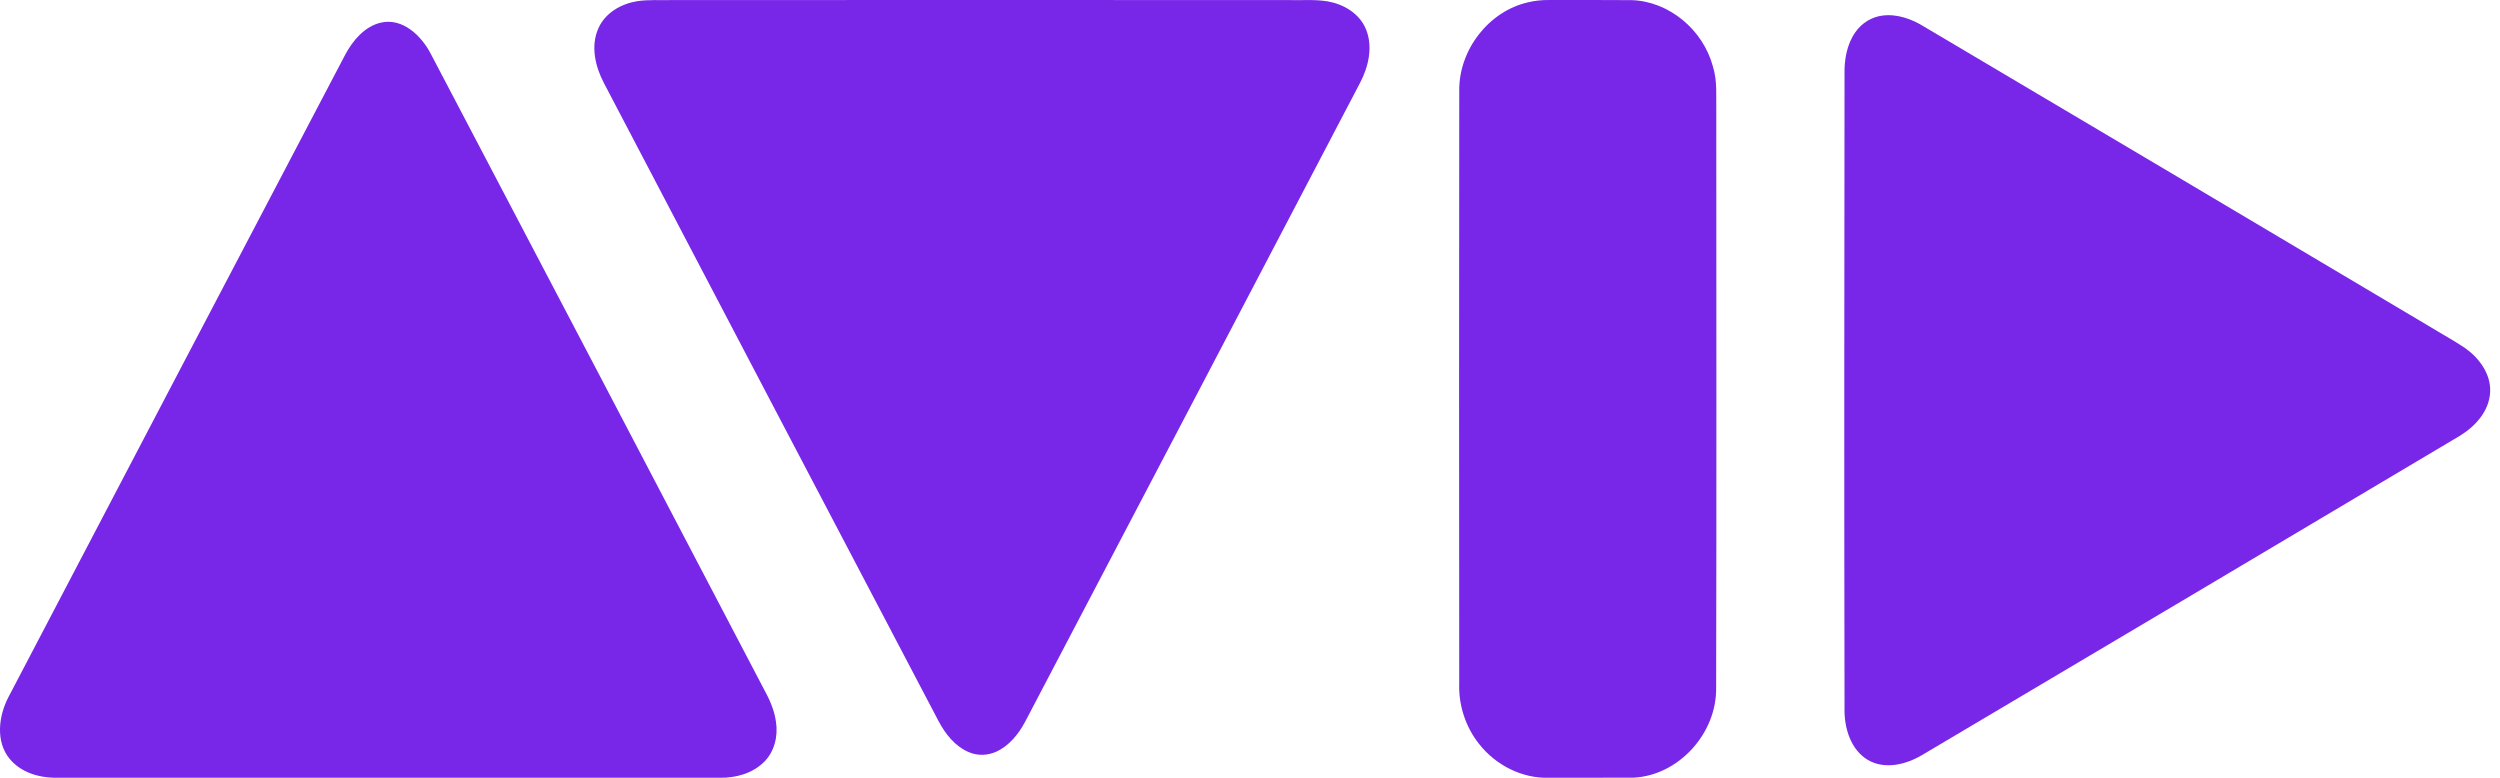
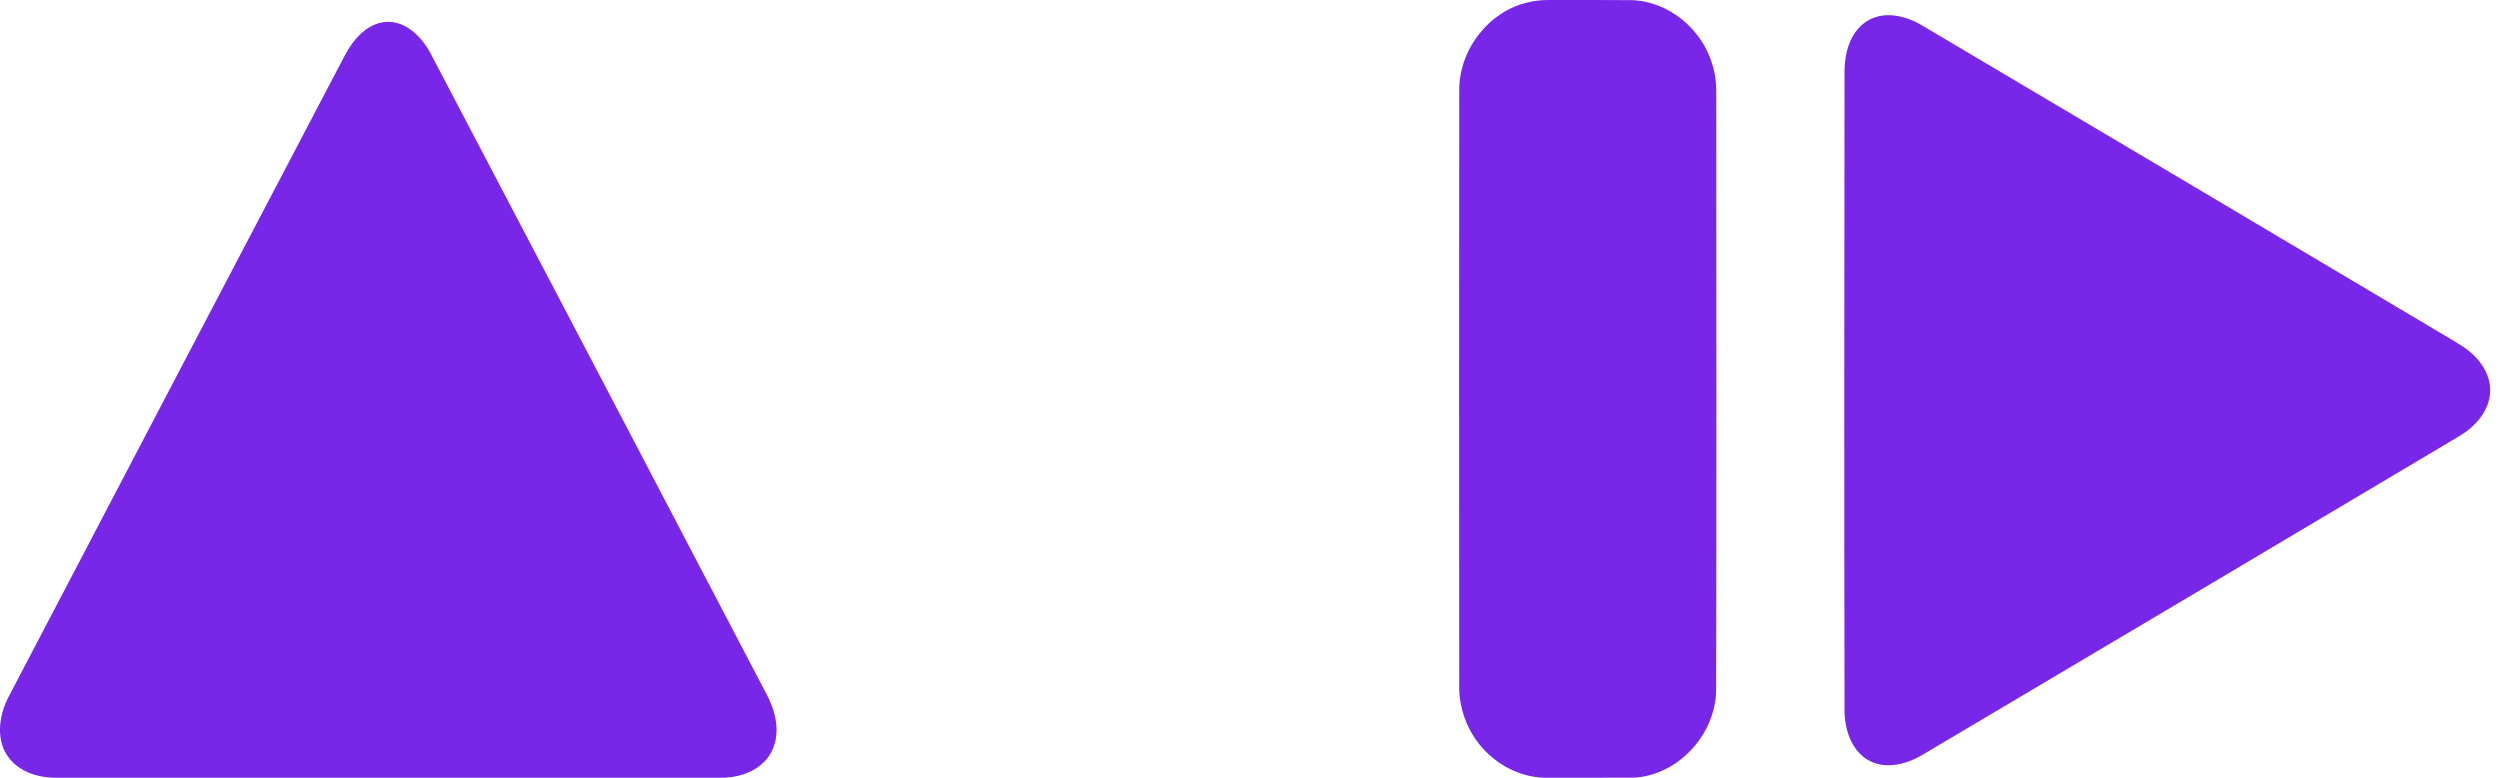
<svg xmlns="http://www.w3.org/2000/svg" width="90" height="28" viewBox="0 0 90 28" fill="none">
  <g clip-path="url(#clip0_584_1408)">
-     <path d="M22.925 0.045C23.344 -0.021 23.77 0.014 24.192 0.003C31.588 -0.002 38.982 -0 46.378 0.003C46.852 0.017 47.33 -0.029 47.801 0.05C48.368 0.151 48.94 0.481 49.173 1.049C49.436 1.681 49.265 2.409 48.958 2.99C44.943 10.659 40.924 18.326 36.9 25.991C36.663 26.433 36.328 26.847 35.873 27.057C35.563 27.199 35.202 27.216 34.887 27.081C34.386 26.875 34.027 26.419 33.778 25.941C29.762 18.295 25.75 10.646 21.744 2.995C21.434 2.406 21.256 1.668 21.537 1.031C21.779 0.466 22.356 0.141 22.925 0.045Z" fill="#7826E7" />
    <path d="M55.009 0.084C55.253 0.023 55.504 -0.001 55.755 0.001C56.751 0.003 57.748 -0.005 58.743 0.005C60.078 0.046 61.306 1.064 61.663 2.387C61.835 2.931 61.773 3.508 61.786 4.069C61.788 10.967 61.797 17.864 61.781 24.762C61.804 26.42 60.411 27.919 58.812 27.995C57.792 28.003 56.774 27.994 55.755 27.999C54.792 28.027 53.843 27.546 53.242 26.776C52.766 26.174 52.506 25.395 52.532 24.617C52.526 17.499 52.524 10.38 52.533 3.262C52.519 1.78 53.611 0.398 55.009 0.084Z" fill="#7826E7" />
    <path d="M67.782 0.559C68.312 0.496 68.836 0.689 69.284 0.969C75.352 4.56 81.415 8.159 87.477 11.761C87.893 12.017 88.322 12.249 88.729 12.52C89.237 12.875 89.678 13.451 89.645 14.116C89.612 14.806 89.103 15.354 88.554 15.689C82.104 19.527 75.649 23.358 69.192 27.183C68.615 27.524 67.857 27.715 67.245 27.359C66.622 26.99 66.386 26.197 66.403 25.495C66.389 17.887 66.393 10.278 66.403 2.671C66.391 2.143 66.489 1.589 66.796 1.155C67.025 0.825 67.391 0.604 67.782 0.559Z" fill="#7826E7" />
    <path d="M13.709 0.815C14.493 0.633 15.172 1.284 15.514 1.949C19.509 9.549 23.494 17.157 27.477 24.764C27.688 25.146 27.878 25.549 27.935 25.99C28.017 26.507 27.875 27.076 27.496 27.439C27.076 27.852 26.472 28.01 25.904 27.999C17.918 27.999 9.933 28 1.948 27.999C1.372 27.988 0.761 27.8 0.369 27.343C-0.177 26.713 -0.051 25.756 0.319 25.067C4.349 17.364 8.388 9.665 12.428 1.968C12.705 1.45 13.129 0.952 13.709 0.815Z" fill="#7826E7" />
  </g>
  <defs>
    <clipPath id="clip0_584_1408">
      <rect width="90" height="28" fill="white" />
    </clipPath>
  </defs>
</svg>